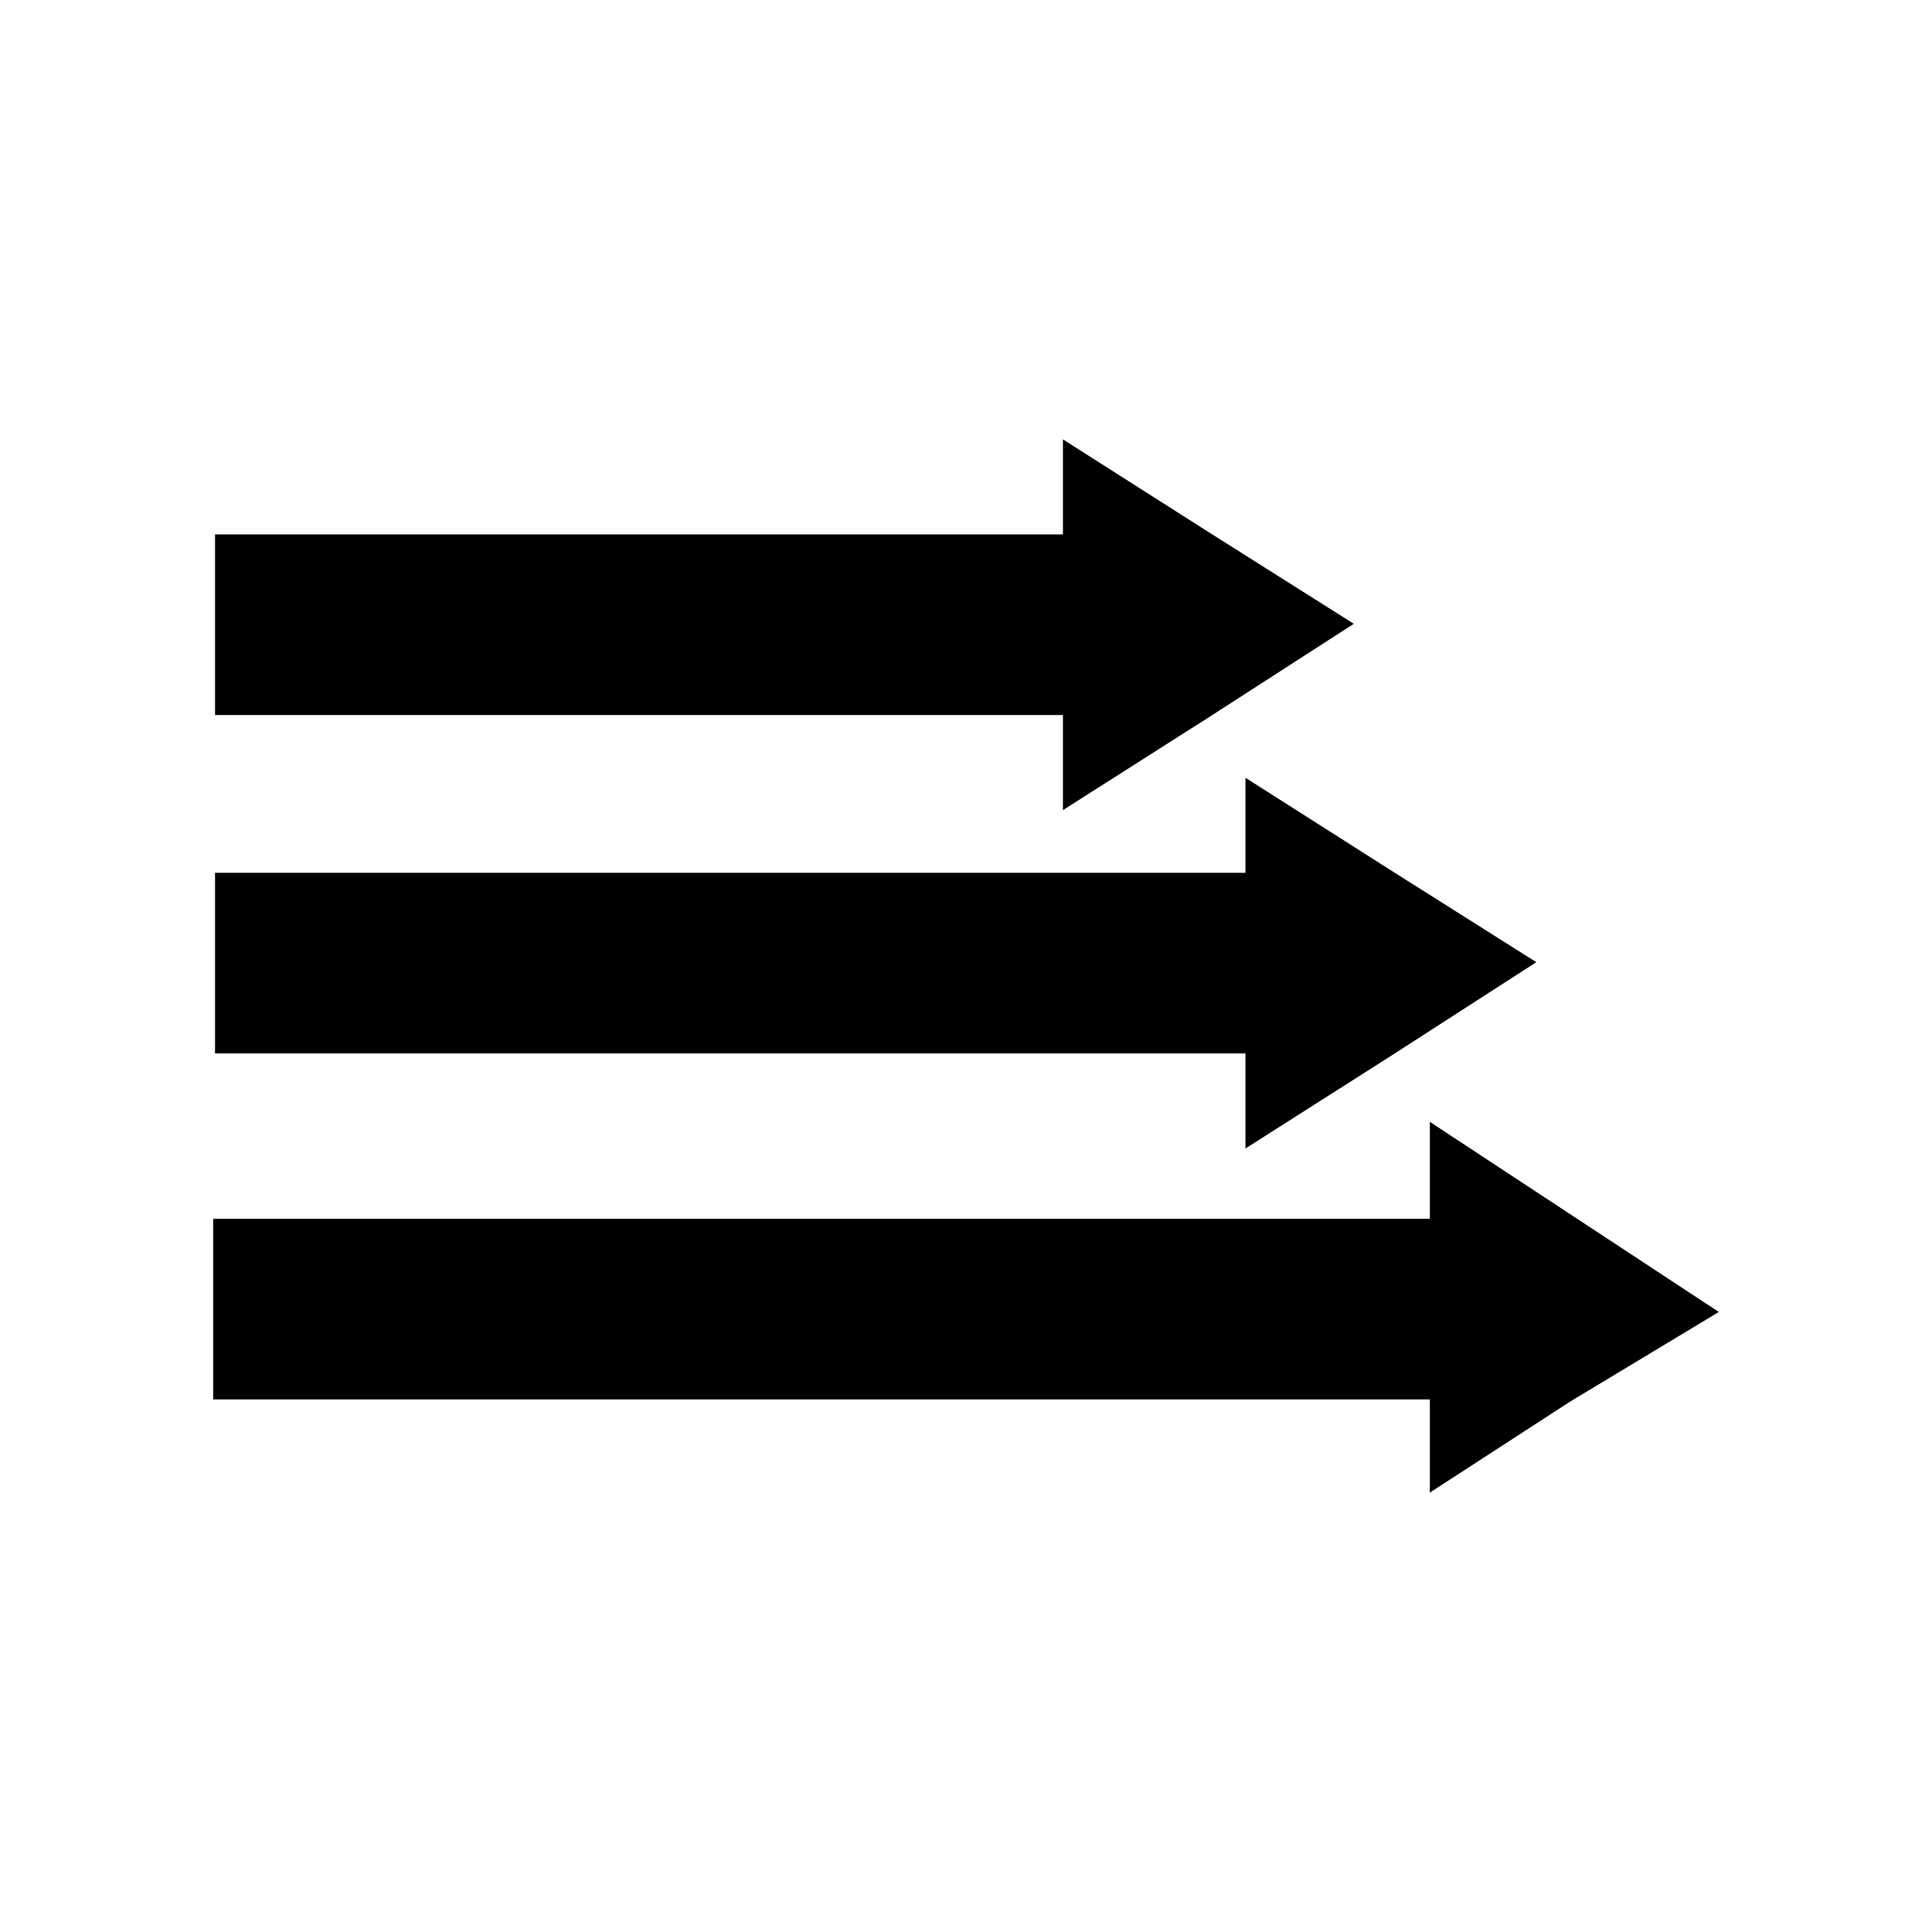
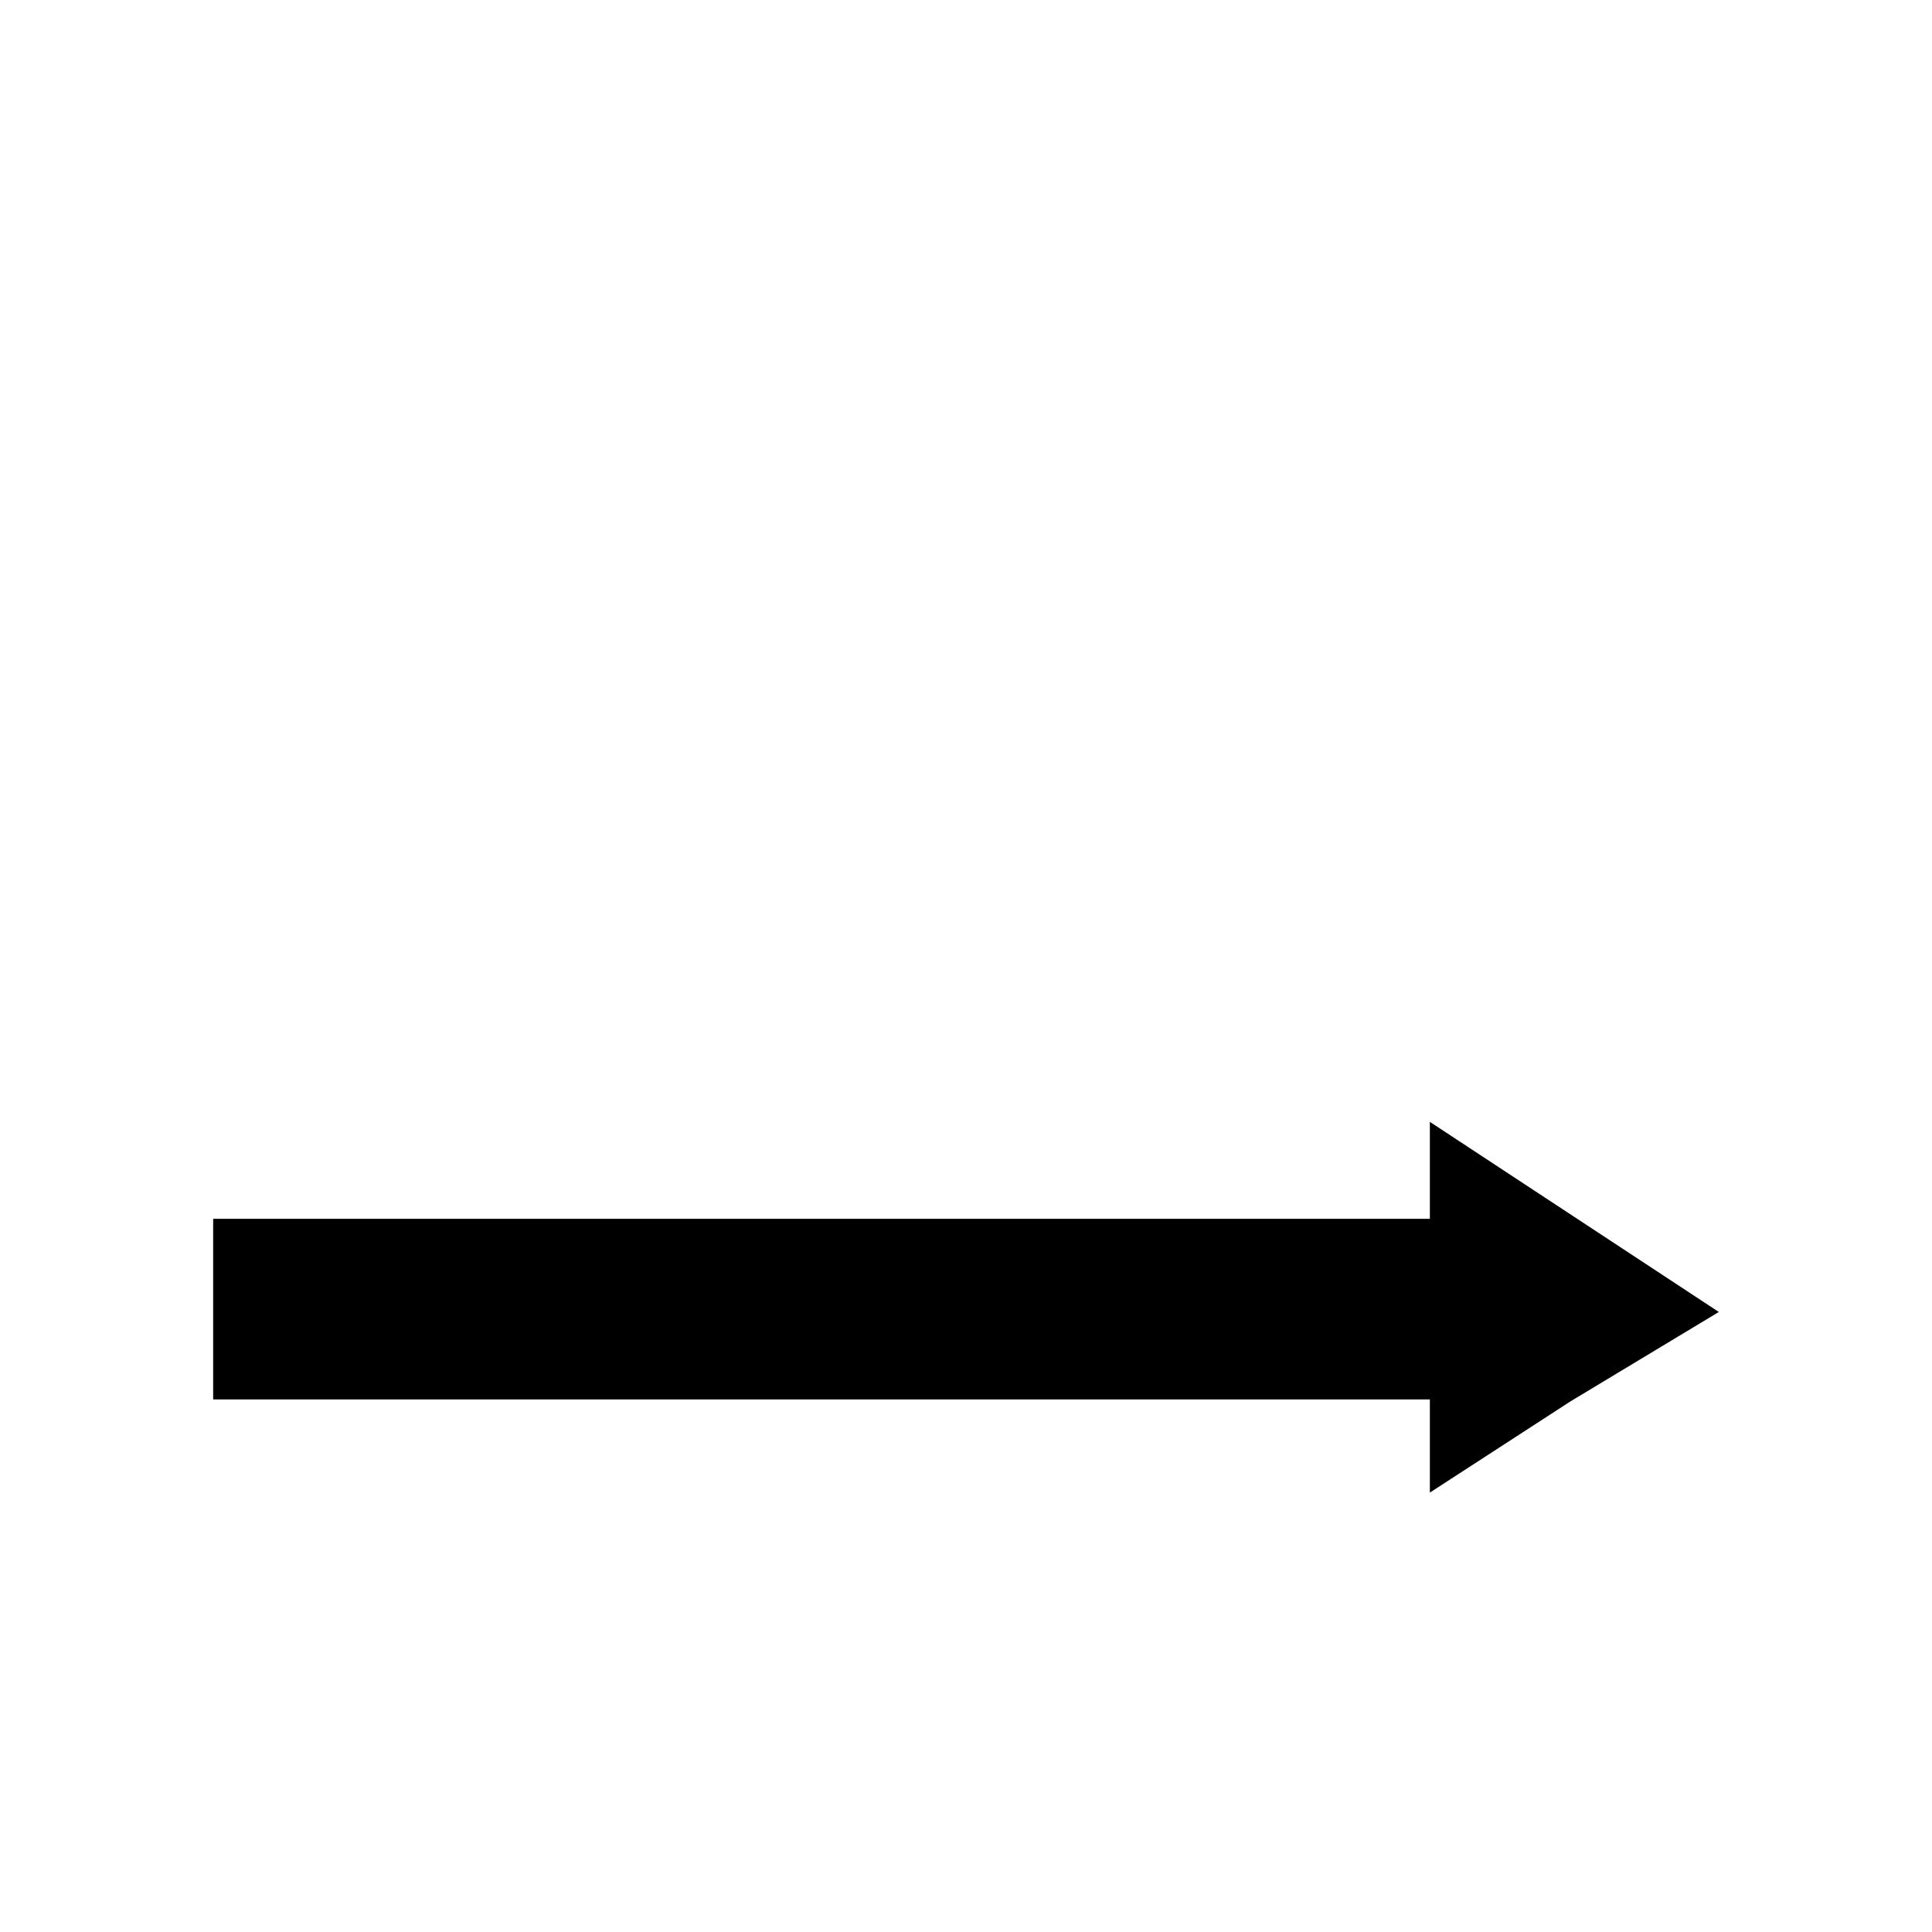
<svg xmlns="http://www.w3.org/2000/svg" fill="#000000" width="800px" height="800px" version="1.1" viewBox="144 144 512 512">
  <g>
-     <path d="m425.69 358.69 38.793-24.688 38.293-24.688-38.293-24.184-38.793-24.688v25.191h-224.7v47.863h224.7z" />
-     <path d="m474.06 448.36 38.793-24.688 38.289-24.684-38.289-24.184-38.793-24.688v25.191h-273.07v47.859h273.07z" />
    <path d="m522.93 539.55 37.281-24.184 39.297-23.68-38.289-25.191-38.289-25.188v25.691h-322.44v47.863h322.44z" />
  </g>
</svg>